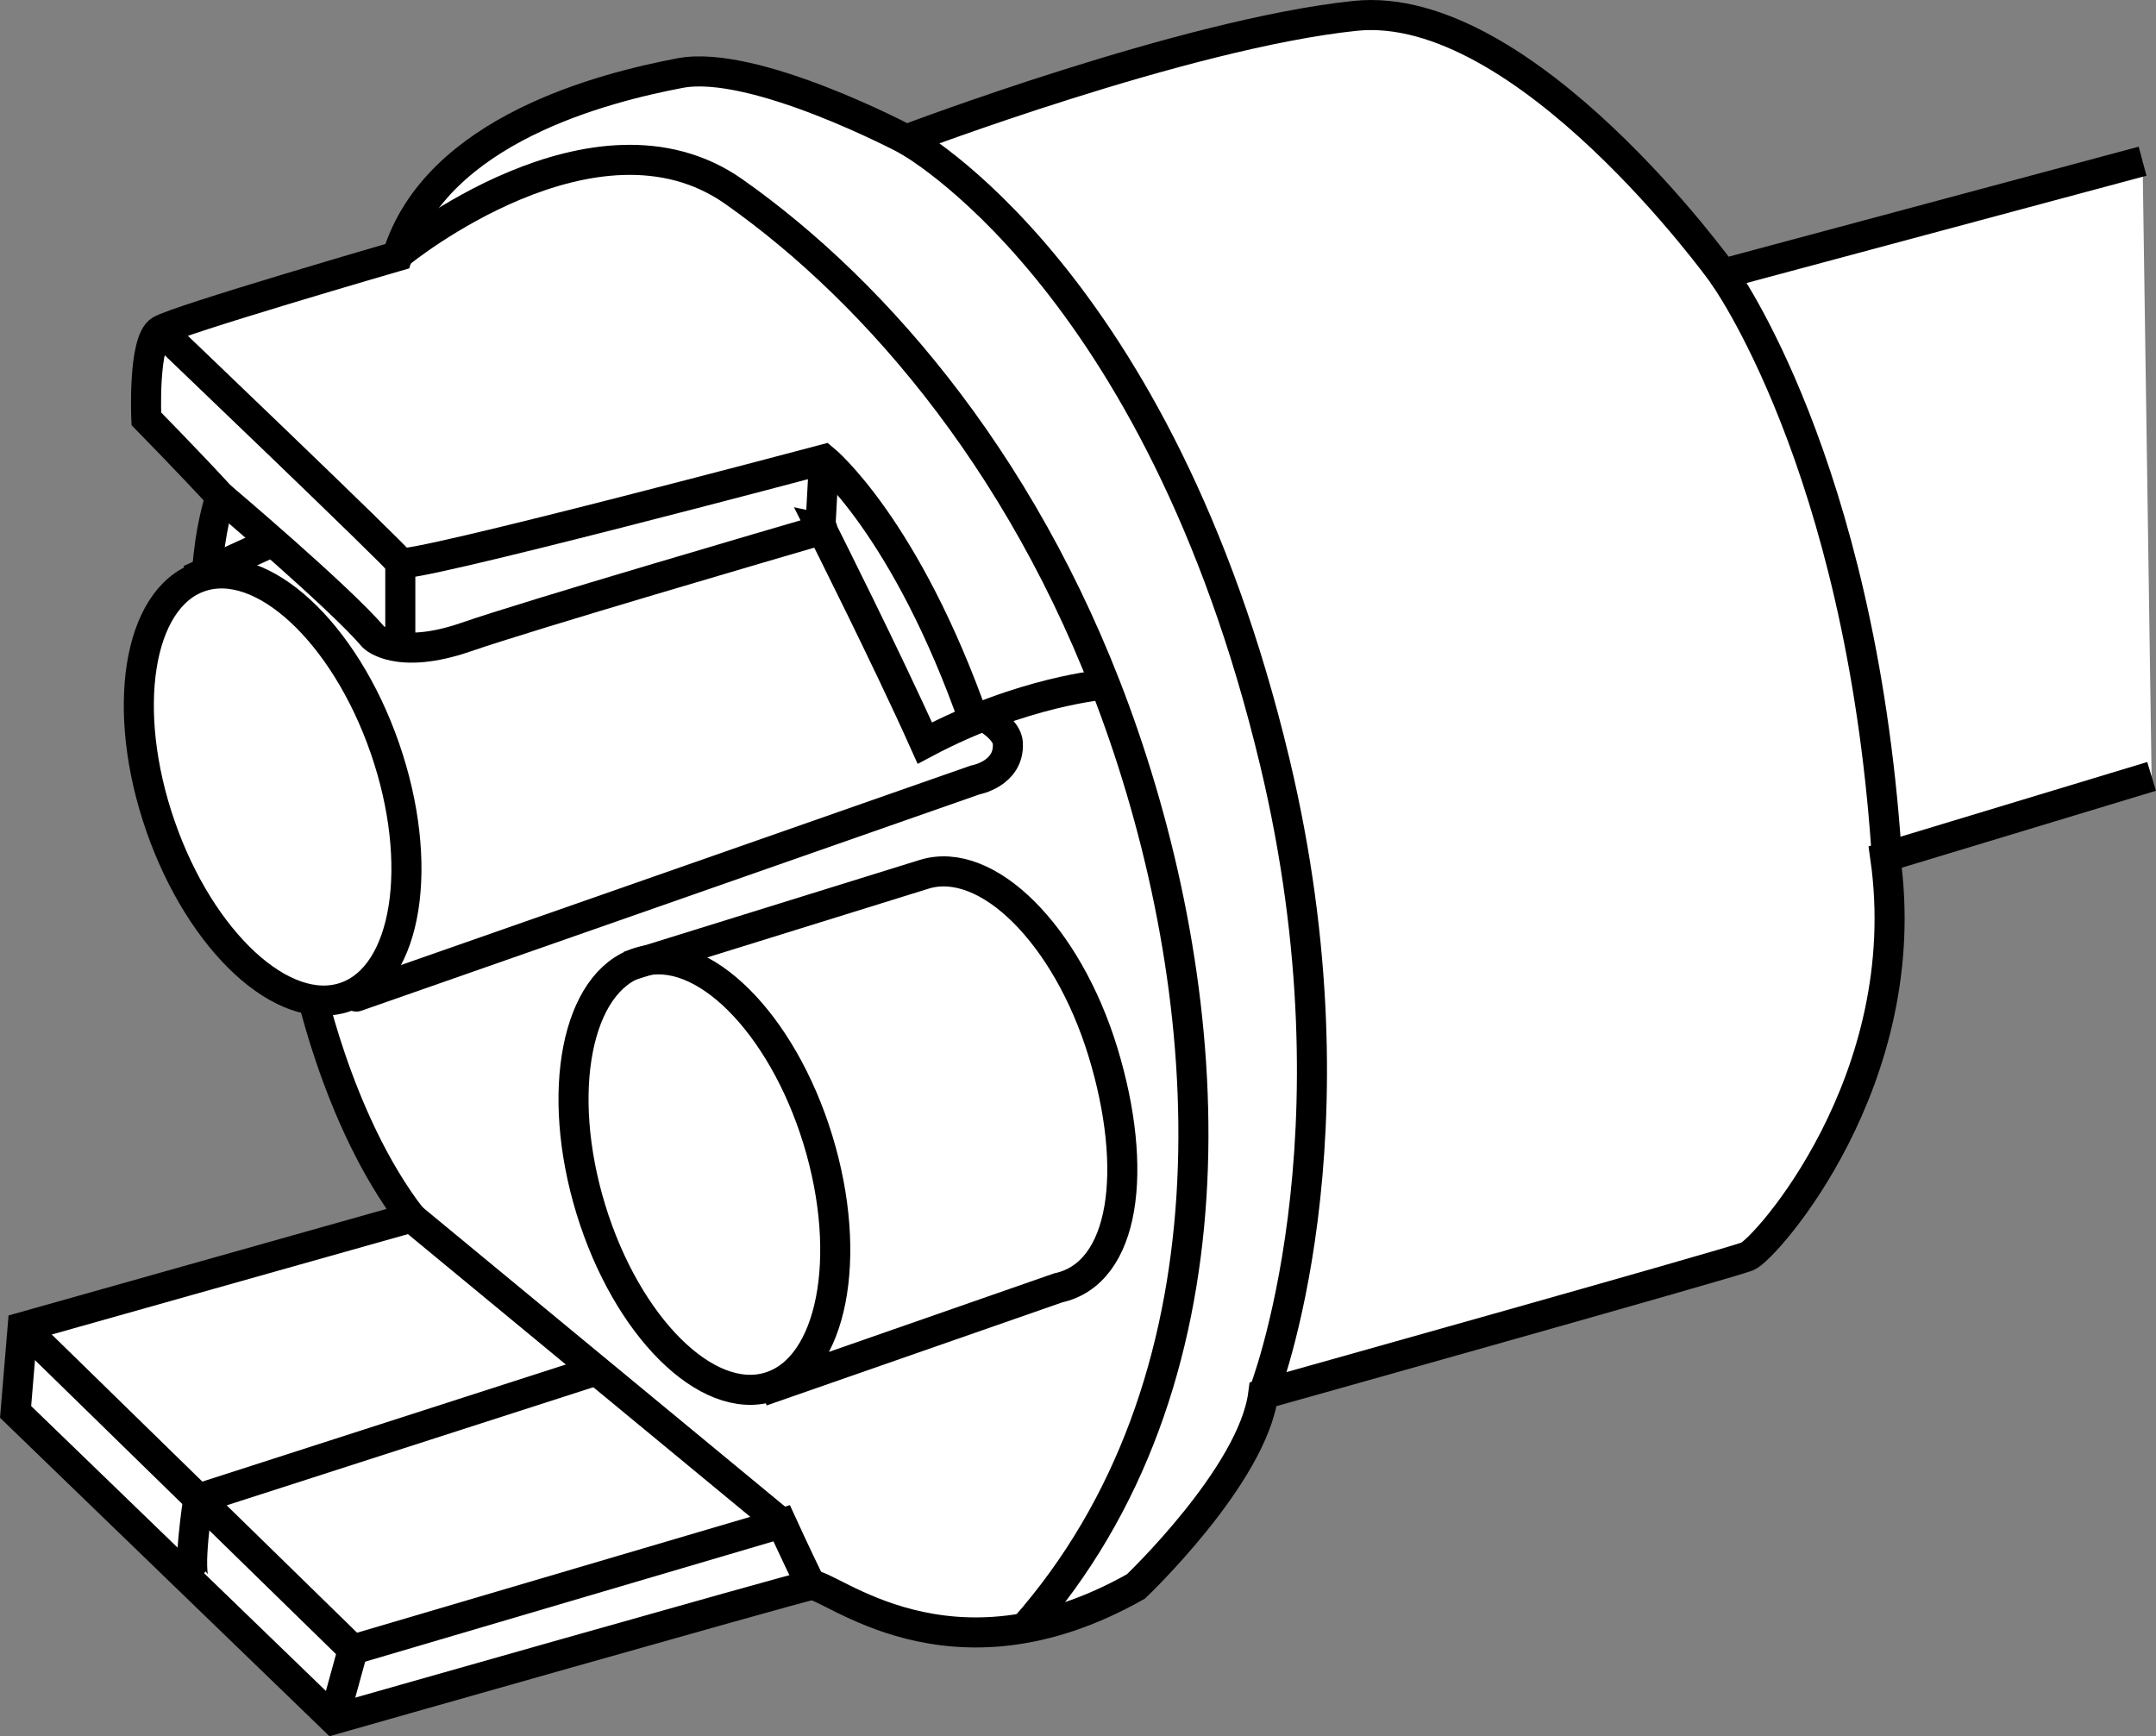
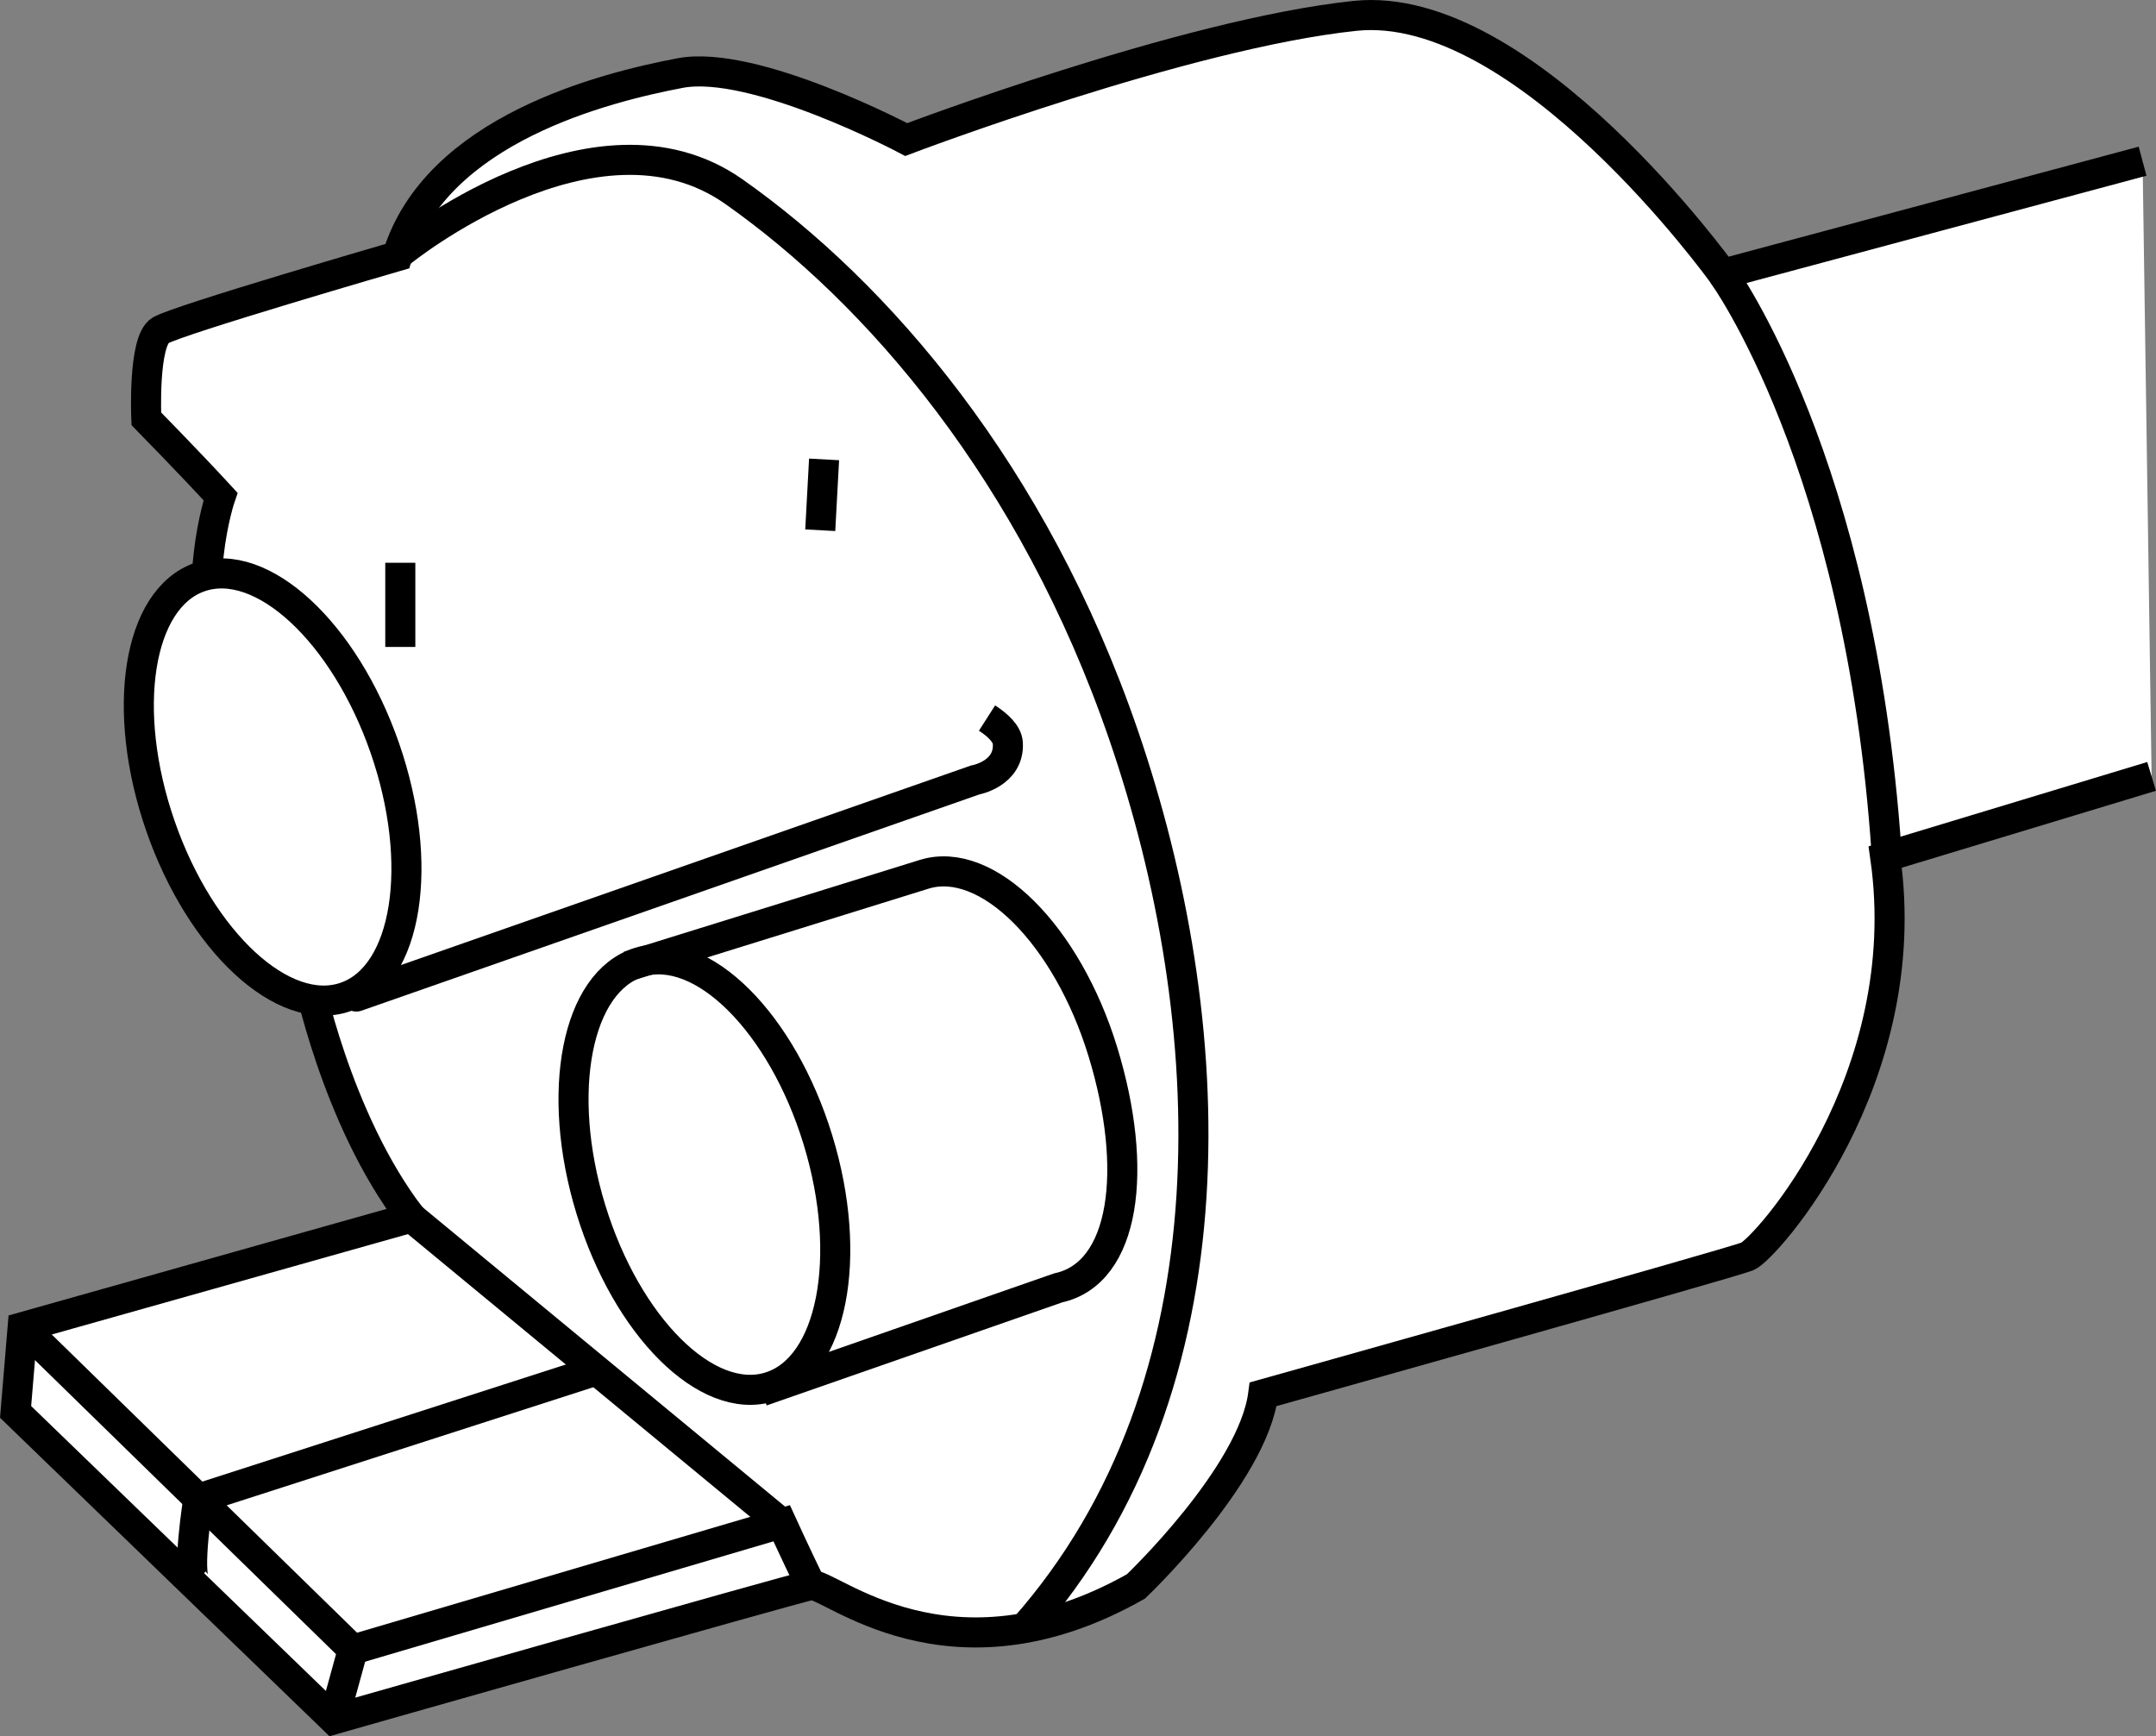
<svg xmlns="http://www.w3.org/2000/svg" version="1.1" id="image_1_" x="0px" y="0px" width="57.377px" height="46.206px" viewBox="0 0 57.377 46.206" enable-background="new 0 0 57.377 46.206" xml:space="preserve">
  <rect x="0" y="0" width="57.377" height="46.206" fill="#808080" stroke="none" />
  <path fill="#FFFFFF" stroke="#000000" stroke-width="0.8" stroke-miterlimit="10" d="M57.02,4.29L45.845,7.288  c0,0-5.267-7.337-9.782-6.866S24.117,3.714,24.117,3.714s-4.045-2.146-6.02-1.769s-6.49,1.487-7.525,4.873  c0,0-5.832,1.693-6.302,1.975s-0.376,2.352-0.376,2.352s1.154,1.176,1.975,2.069c0,0-0.848,2.446,0,5.173  c0.894,2.874,0.894,6.584,2.304,7.525c0,0,0.752,3.857,2.775,6.49L0.603,35.318l-0.188,2.257l8.465,8.183  c0,0,12.228-3.48,12.698-3.574c0.47-0.094,3.668,2.857,8.653,0.035c0,0,3.104-2.951,3.386-5.114  c0,0,12.416-3.48,12.886-3.668s4.515-4.703,3.668-10.629l7.089-2.146" />
  <path fill="none" stroke="#000000" stroke-width="0.8" stroke-miterlimit="10" d="M45.845,7.288c0,0,3.654,5.009,4.36,15.379  " />
-   <path fill="none" stroke="#000000" stroke-width="0.8" stroke-miterlimit="10" d="M24.117,3.714c0,0,6.709,3.622,9.806,16.555  c2.398,10.017-0.306,16.837-0.306,16.837" />
  <path fill="none" stroke="#000000" stroke-width="0.8" stroke-miterlimit="10" d="M10.653,6.725c0,0,5.179-4.227,8.879-1.624  c3.809,2.681,7.972,7.478,10.37,14.462c2.597,7.561,3.098,17.275-2.641,23.766" />
  <polyline fill="none" stroke="#000000" stroke-width="0.8" stroke-miterlimit="10" points="8.88,45.758 9.391,43.901   0.603,35.318 " />
  <path fill="none" stroke="#000000" stroke-width="0.8" stroke-miterlimit="10" d="M9.391,43.901l11.411-3.363  c0,0,0.36,0.788,0.776,1.646" />
  <line fill="none" stroke="#000000" stroke-width="0.8" stroke-miterlimit="10" x1="20.802" y1="40.538" x2="10.949" y2="32.402" />
  <path fill="none" stroke="#000000" stroke-width="0.8" stroke-miterlimit="10" d="M5.206,42.12  c-0.247-0.22,0.072-2.236,0.072-2.236l10.598-3.414" />
-   <path fill="none" stroke="#000000" stroke-width="0.8" stroke-miterlimit="10" d="M5.87,13.214c0,0,3.169,2.681,4.068,3.739  c0,0,0.635,0.635,2.469,0c1.672-0.579,8.27-2.506,9.422-2.842c0.112-0.033,0.031-0.05,0.031-0.05  s1.742,3.46,2.751,5.714c2.61-1.387,4.797-1.557,4.797-1.557" />
-   <path fill="none" stroke="#000000" stroke-width="0.8" stroke-miterlimit="10" d="M4.271,8.793c0,0,6.251,5.973,6.382,6.184  c0.131,0.212,11.277-2.751,11.277-2.751s2.187,1.793,4.016,7.019" />
  <line fill="none" stroke="#000000" stroke-width="0.8" stroke-miterlimit="10" x1="10.653" y1="17.217" x2="10.653" y2="14.977" />
  <line fill="none" stroke="#000000" stroke-width="0.8" stroke-miterlimit="10" x1="21.931" y1="12.226" x2="21.829" y2="14.111" />
  <path fill="none" stroke="#000000" stroke-width="0.8" stroke-miterlimit="10" d="M26.267,19.11  c0.277,0.177,0.538,0.416,0.554,0.663c0.051,0.824-0.874,0.986-0.874,0.986L9.5,26.516c0,0-0.244,0.153,0.508-1.216" />
  <ellipse transform="matrix(0.945 -0.328 0.328 0.945 -6.471 3.545)" fill="#FFFFFF" stroke="#000000" stroke-width="0.8" stroke-miterlimit="10.001" cx="7.26" cy="20.932" rx="3.16" ry="5.913" />
  <ellipse transform="matrix(0.956 -0.293 0.293 0.956 -8.332 6.855)" fill="#FFFFFF" stroke="#000000" stroke-width="0.8" stroke-miterlimit="10" cx="18.74" cy="31.271" rx="3.16" ry="5.912" />
  <path fill="none" stroke="#000000" stroke-width="0.8" stroke-miterlimit="10" d="M16.71,25.717l7.89-2.451  c1.669-0.511,3.797,1.606,4.752,4.729s0.599,5.891-1.191,6.279l-7.89,2.751" />
-   <line fill="none" stroke="#000000" stroke-width="0.8" stroke-miterlimit="10" x1="5.049" y1="15.429" x2="7.259" y2="14.415" />
</svg>